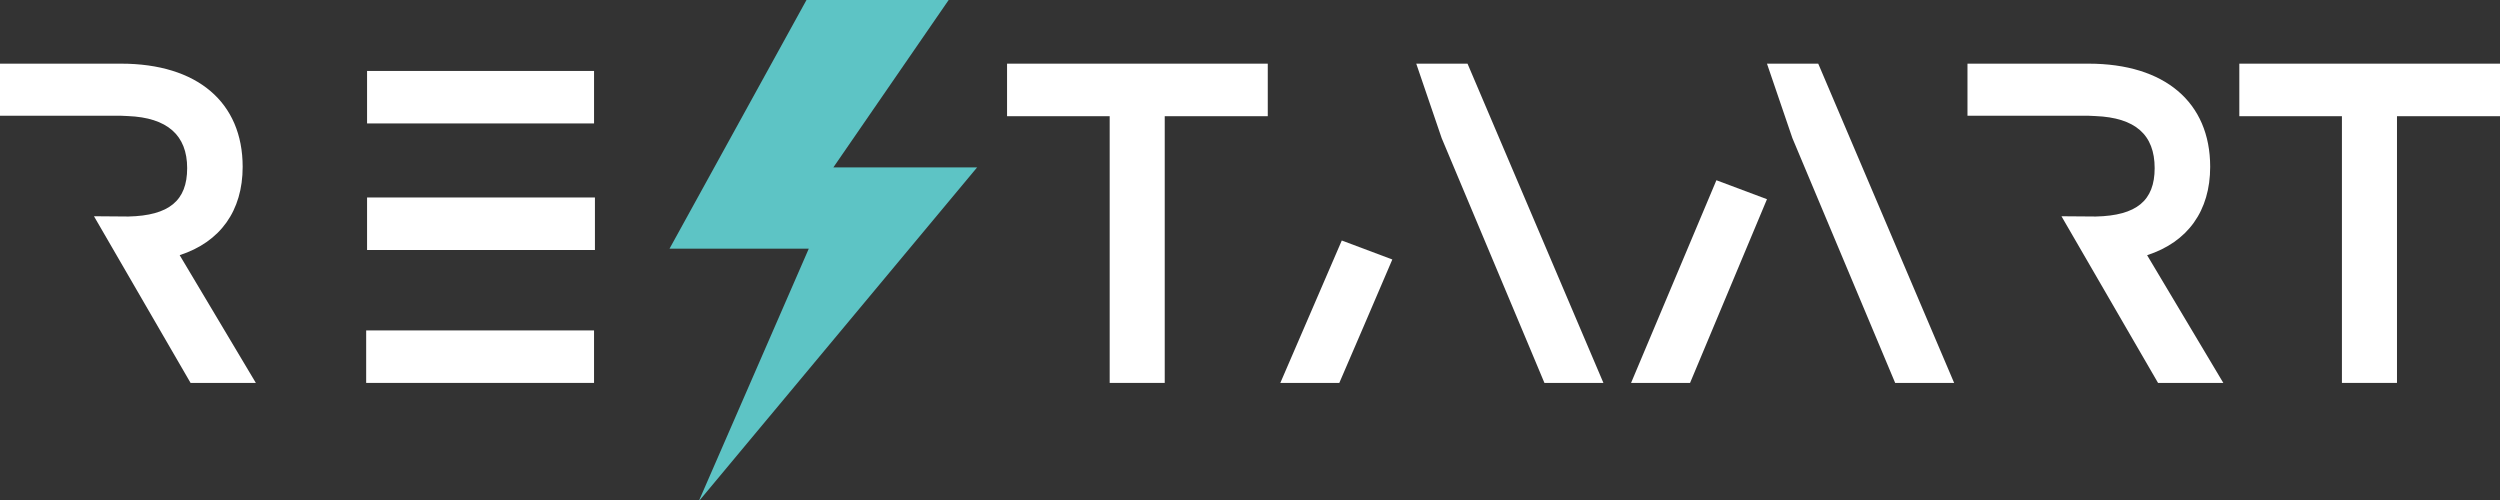
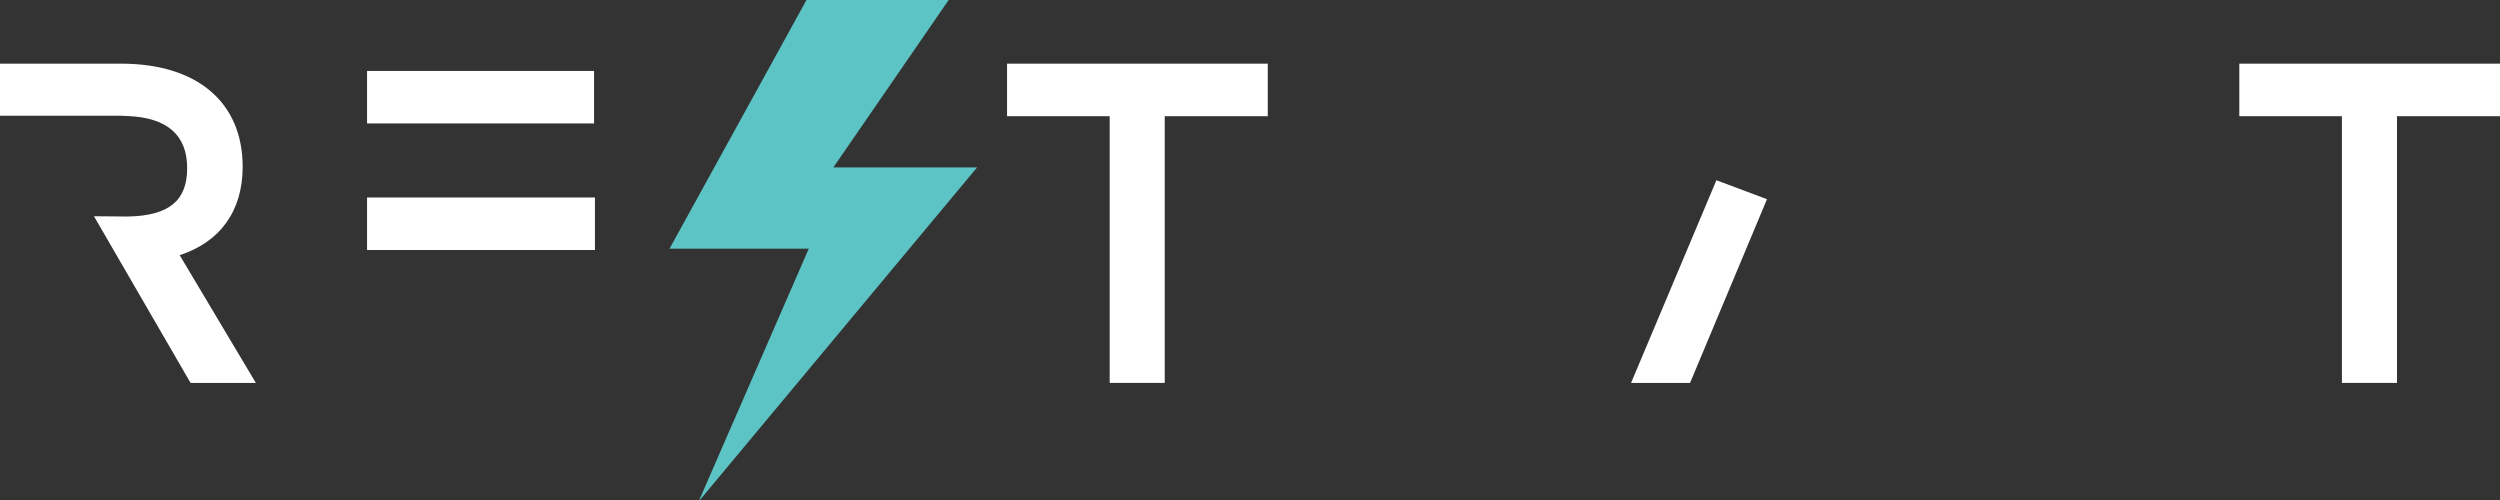
<svg xmlns="http://www.w3.org/2000/svg" version="1.1" id="Vrstva_1" x="0px" y="0px" width="500px" height="100px" viewBox="0 0 500 100" enable-background="new 0 0 500 100" xml:space="preserve">
  <rect x="0" y="0" width="500" height="100" fill="#333333" stroke="none" />
  <g>
    <polygon fill="#FFFFFF" points="253.553,12.733 201.412,12.733 201.412,23.241 221.935,23.241 221.935,76.582 232.945,76.582    232.945,23.241 253.553,23.241  " />
    <rect x="73.413" y="14.19" fill="#FFFFFF" width="45.396" height="10.498" />
-     <rect x="73.235" y="66.084" fill="#FFFFFF" width="45.573" height="10.498" />
    <rect x="73.413" y="39.497" fill="#FFFFFF" width="45.572" height="10.503" />
    <path fill="#FFFFFF" d="M48.533,33.372c0-12.925-9.088-20.64-24.313-20.64H0v10.417h24.187l1.403,0.063   c7.857,0.317,11.843,3.821,11.843,10.415c0,6.509-3.625,9.492-11.748,9.676l-6.89-0.054l19.318,33.332H51.17l-15.237-25.55   C44.065,48.399,48.533,42.146,48.533,33.372z" />
    <polygon fill="#FFFFFF" points="447.866,12.733 447.866,23.241 468.384,23.241 468.384,76.582 479.396,76.582 479.396,23.241    500,23.241 500,12.733  " />
-     <path fill="#FFFFFF" d="M442.036,33.372c0-12.925-9.093-20.64-24.321-20.64h-24.219v10.417h24.193l1.396,0.063   c7.969,0.322,11.846,3.726,11.846,10.415c0,6.509-3.627,9.492-11.748,9.676l-6.89-0.052l19.158,33.059l0.157,0.273h13.056   l-15.242-25.544C437.562,48.399,442.036,42.154,442.036,33.372z" />
    <g>
-       <path fill="#FFFFFF" d="M268.357,48.101l-12.293,28.483h11.797c0,0,9.478-21.982,10.604-24.688L268.357,48.101z" />
-       <path fill="#FFFFFF" d="M293.645,13.062l-0.147-0.329H283.25l5.082,14.888c3.562,8.435,11.814,28.104,17.742,42.248l2.812,6.714    h11.798L293.645,13.062z" />
-     </g>
+       </g>
    <g>
      <path fill="#FFFFFF" d="M343.281,36.048l-17.07,40.539h11.799c0,0,14.251-34.035,15.385-36.745L343.281,36.048z" />
-       <path fill="#FFFFFF" d="M363.789,13.062l-0.146-0.329h-10.248l5.082,14.888c3.556,8.435,11.808,28.104,17.739,42.248l2.817,6.714    h11.795L363.789,13.062z" />
    </g>
    <g>
      <polygon fill="#5DC4C5" points="189.85,-0.17 161.46,-0.295 133.902,49.74 161.753,49.74 139.728,100.295 195.417,33.485     166.667,33.485   " />
    </g>
  </g>
</svg>